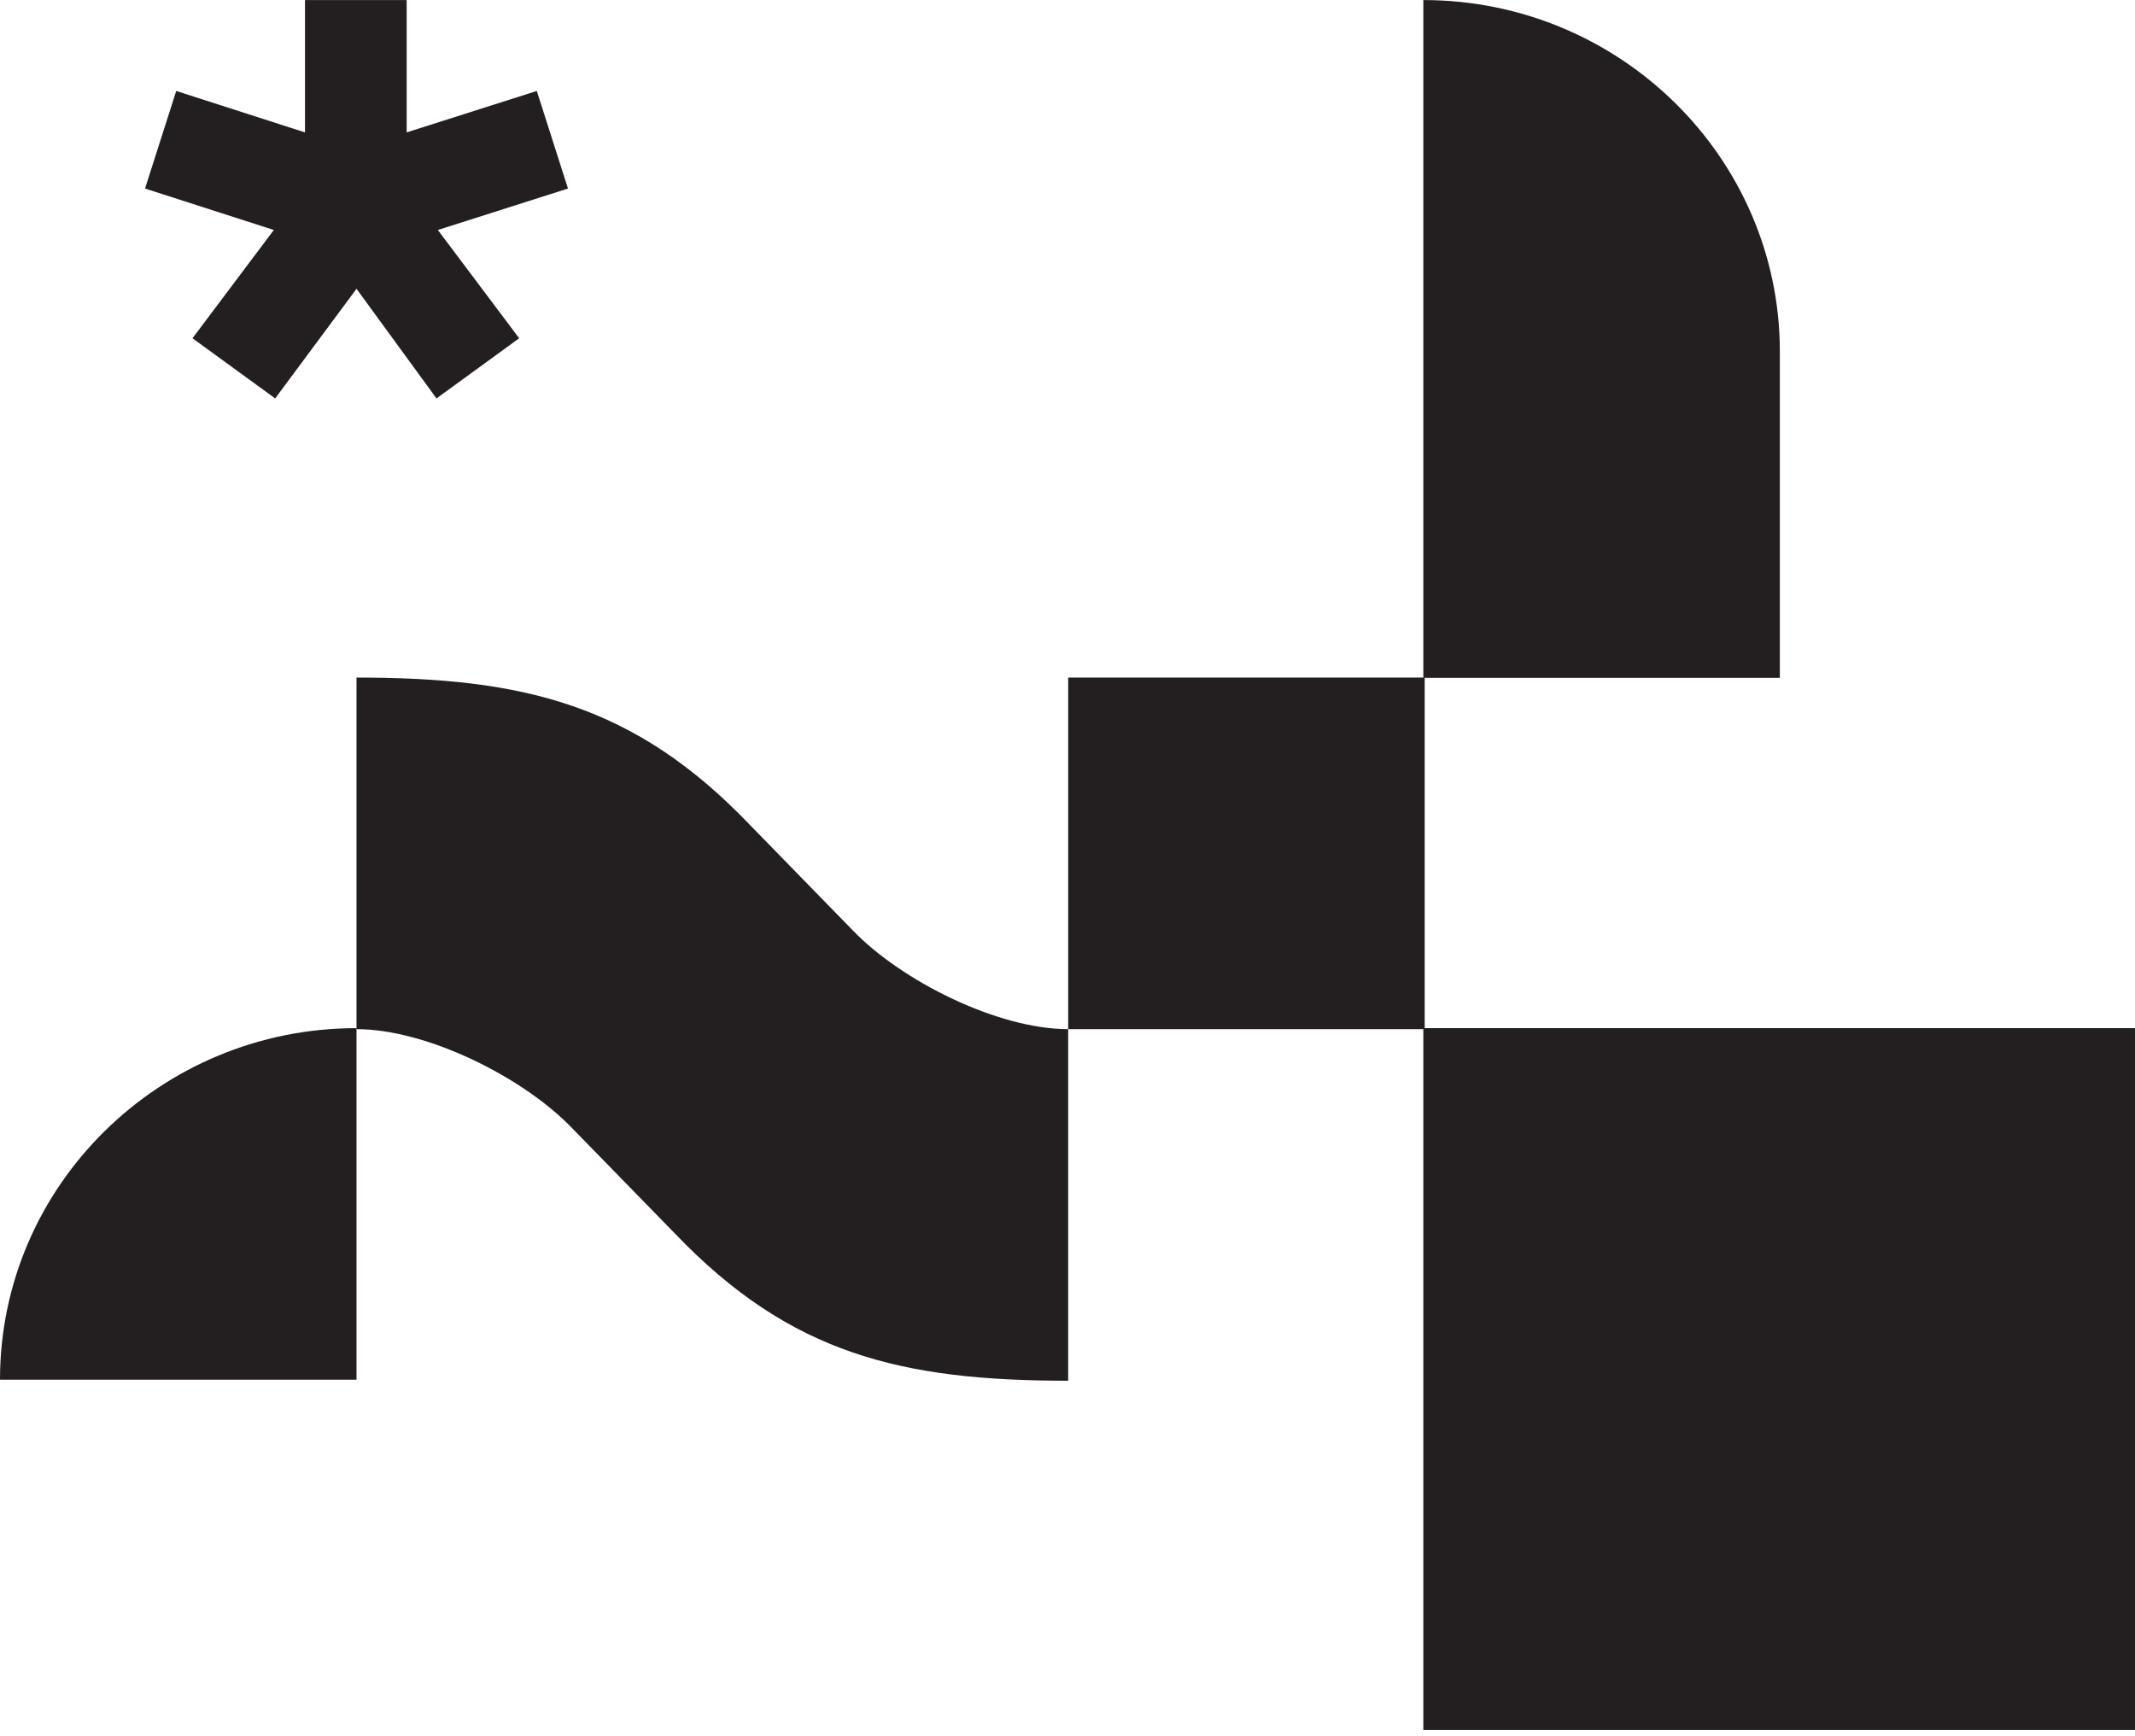
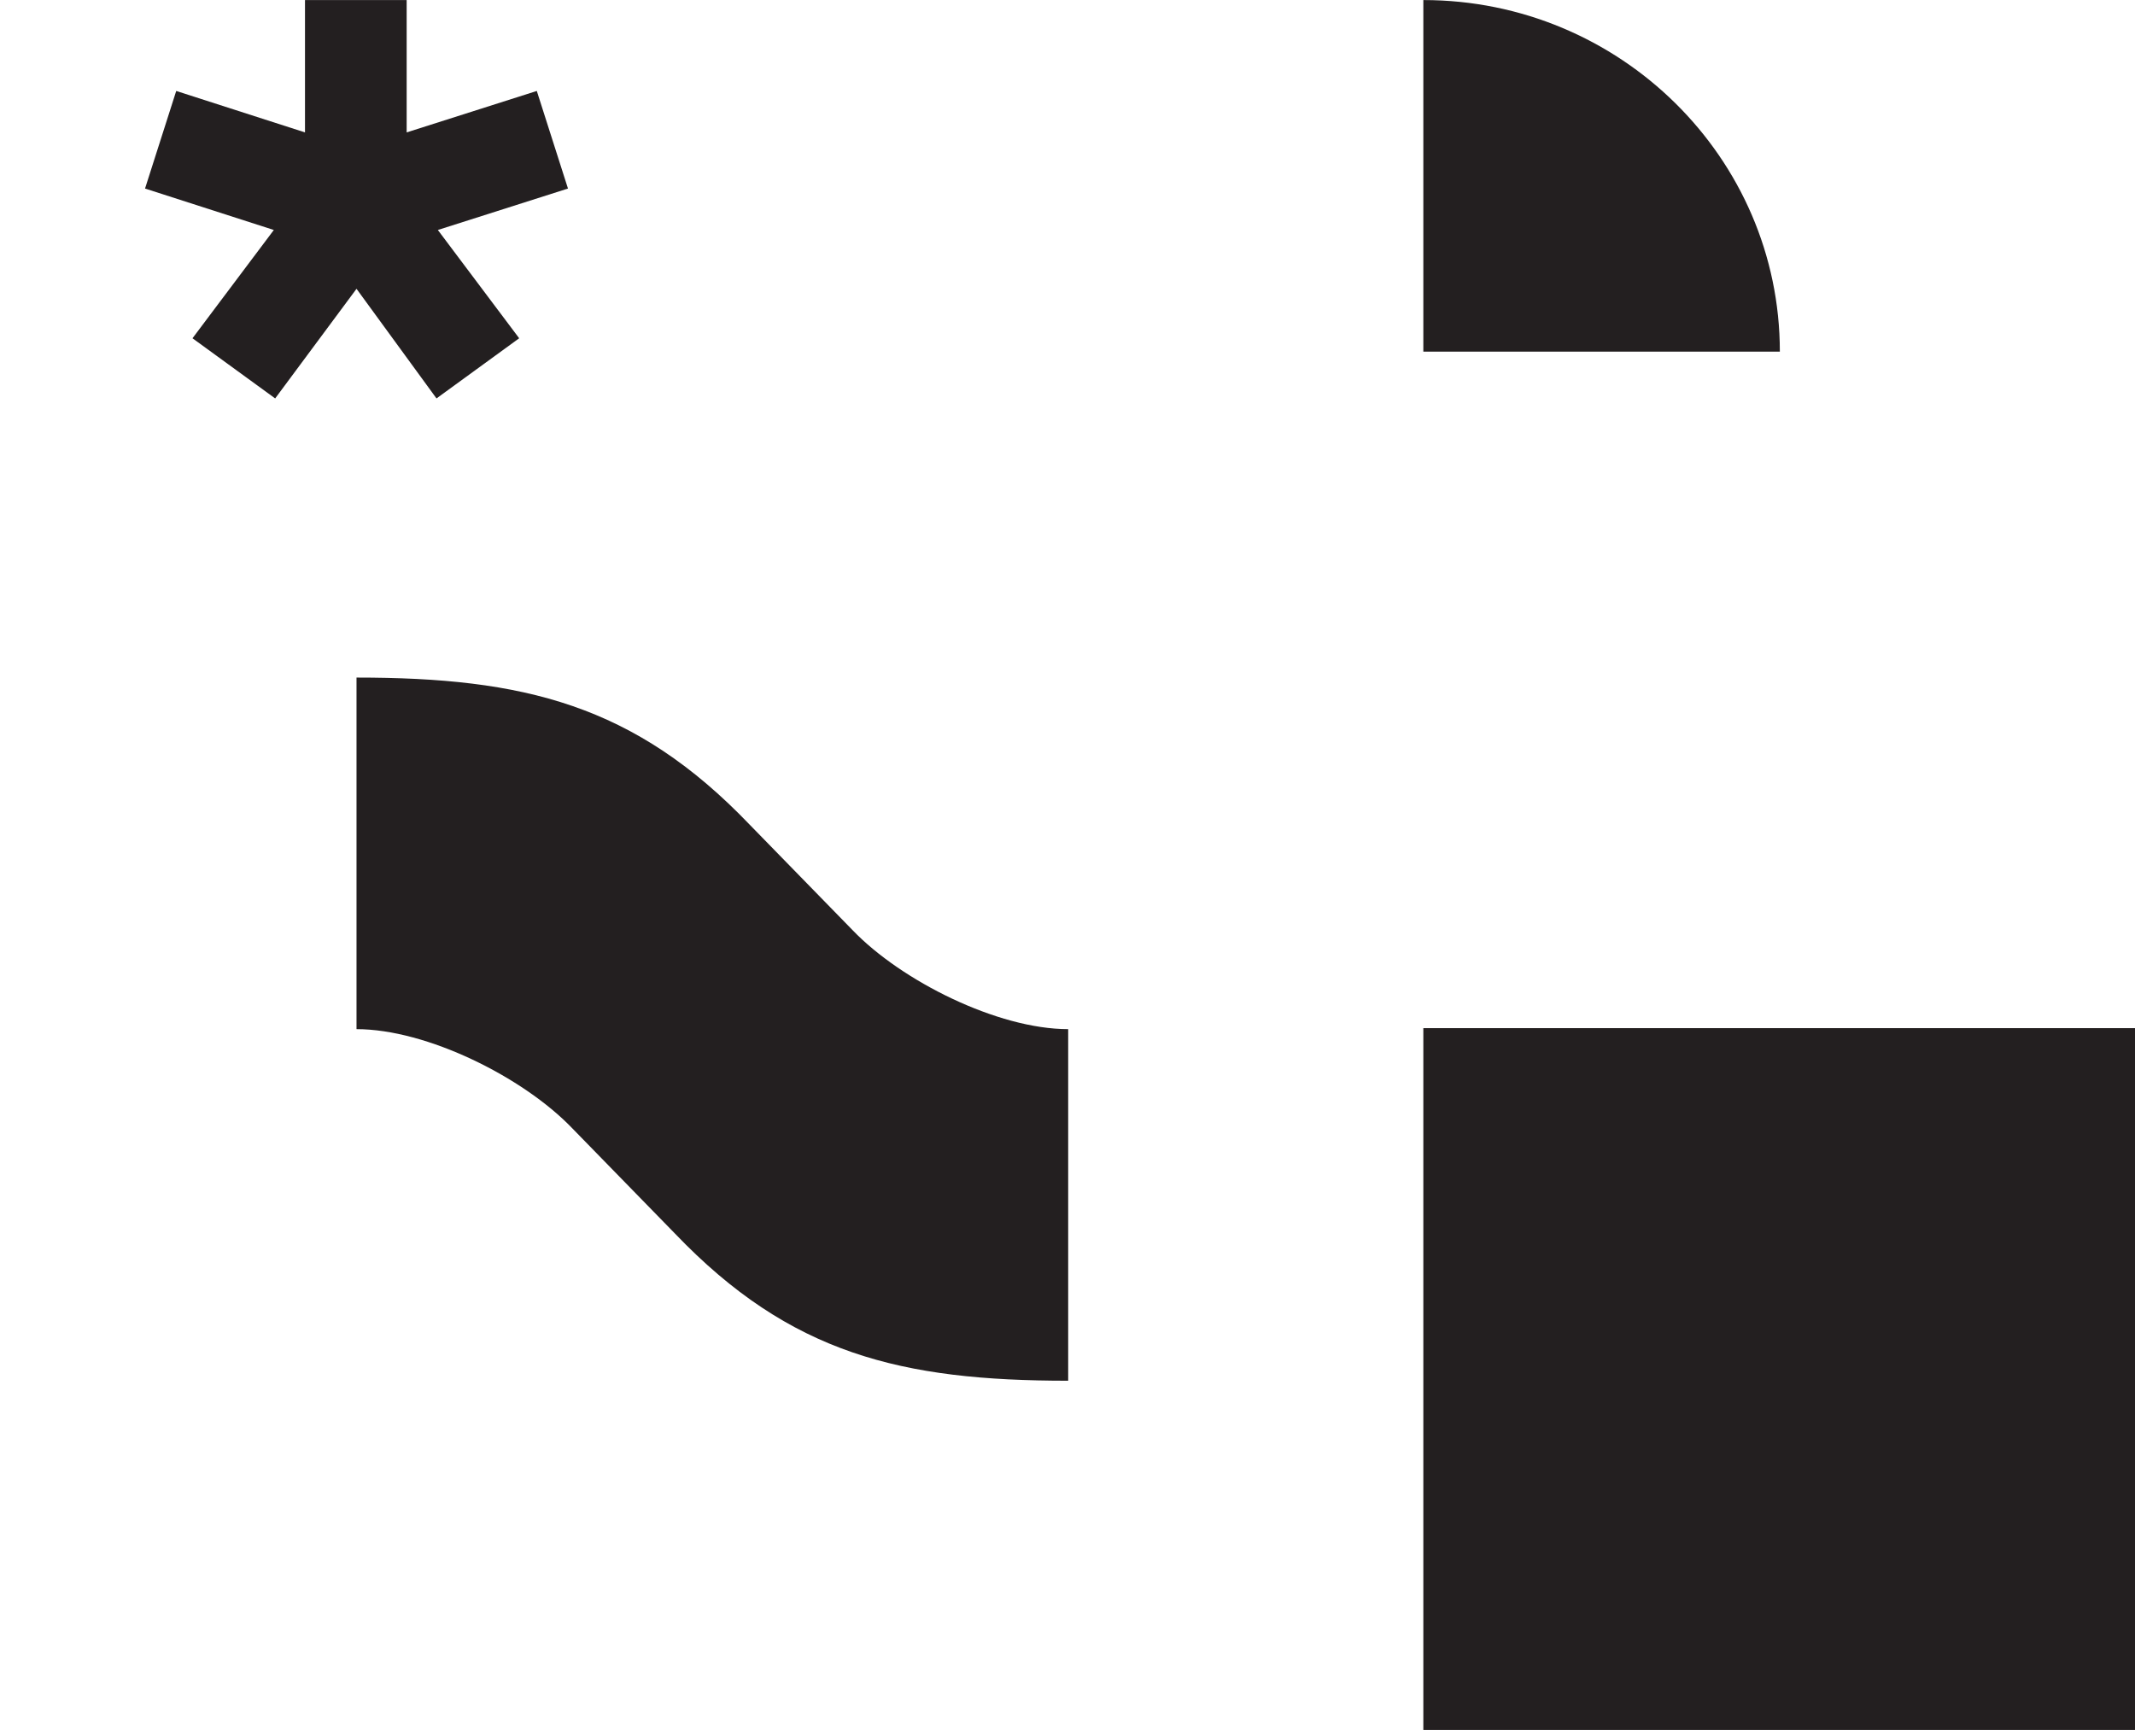
<svg xmlns="http://www.w3.org/2000/svg" width="150" height="122" viewBox="0 0 150 122" fill="none">
-   <path d="M100.095 47.609H75.048V72.313H100.095V47.609Z" fill="#231F20" />
-   <path d="M25.048 72.242V96.946H0C0 83.326 11.238 72.242 25.048 72.242Z" fill="#231F20" />
-   <path d="M100 0.004C113.81 0.004 125.048 11.088 125.048 24.707V47.627H100V0.004Z" fill="#231F20" />
+   <path d="M100 0.004C113.81 0.004 125.048 11.088 125.048 24.707H100V0.004Z" fill="#231F20" />
  <path d="M150 72.242H100V121.556H150V72.242Z" fill="#231F20" />
  <path d="M52.667 57.942C44.572 49.488 36.762 47.609 25.048 47.609V72.313C30 72.313 36.762 75.695 40.191 79.264L47.429 86.684C55.524 95.138 63.334 97.017 75.048 97.017V72.313C70.096 72.313 63.334 68.931 59.905 65.362L52.667 57.942Z" fill="#231F20" />
  <path d="M39.905 13.248L37.714 6.391L28.571 9.303V0.004H25.048H21.428V9.303L12.381 6.391L10.19 13.248L19.238 16.16L13.524 23.768L19.333 27.995L25.048 20.293L30.667 27.995L36.476 23.768L30.762 16.16L39.905 13.248Z" fill="#231F20" />
</svg>